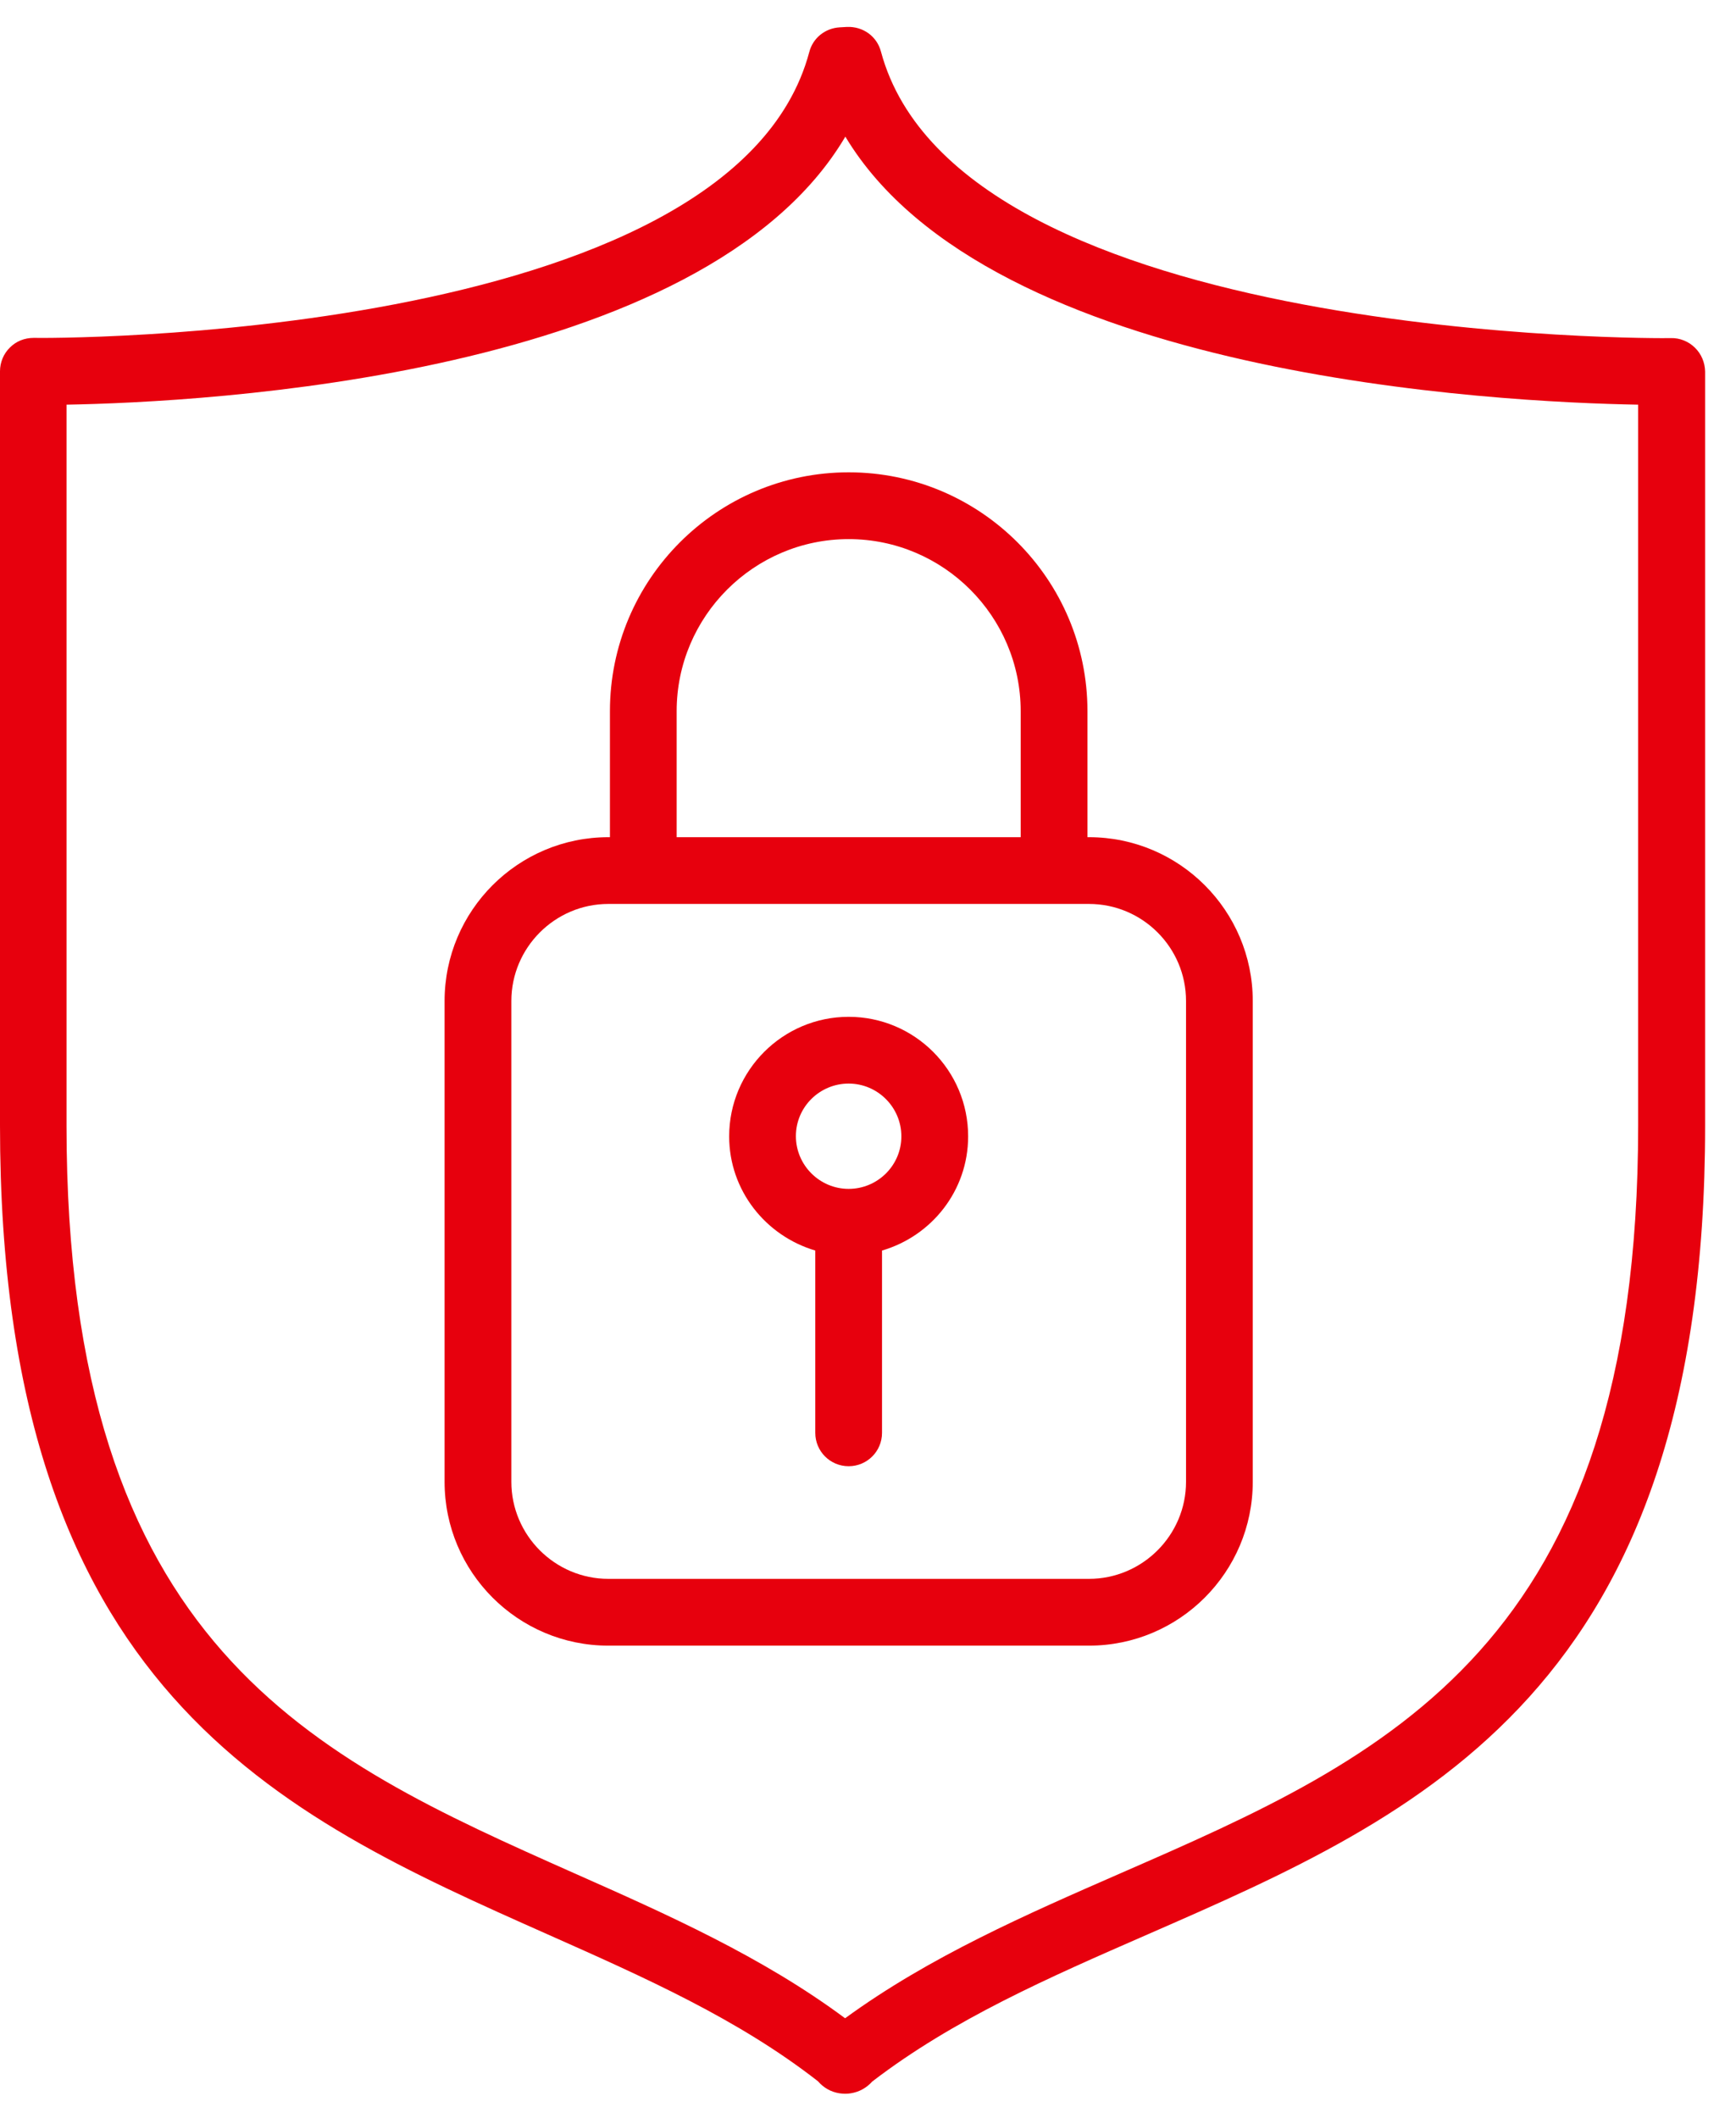
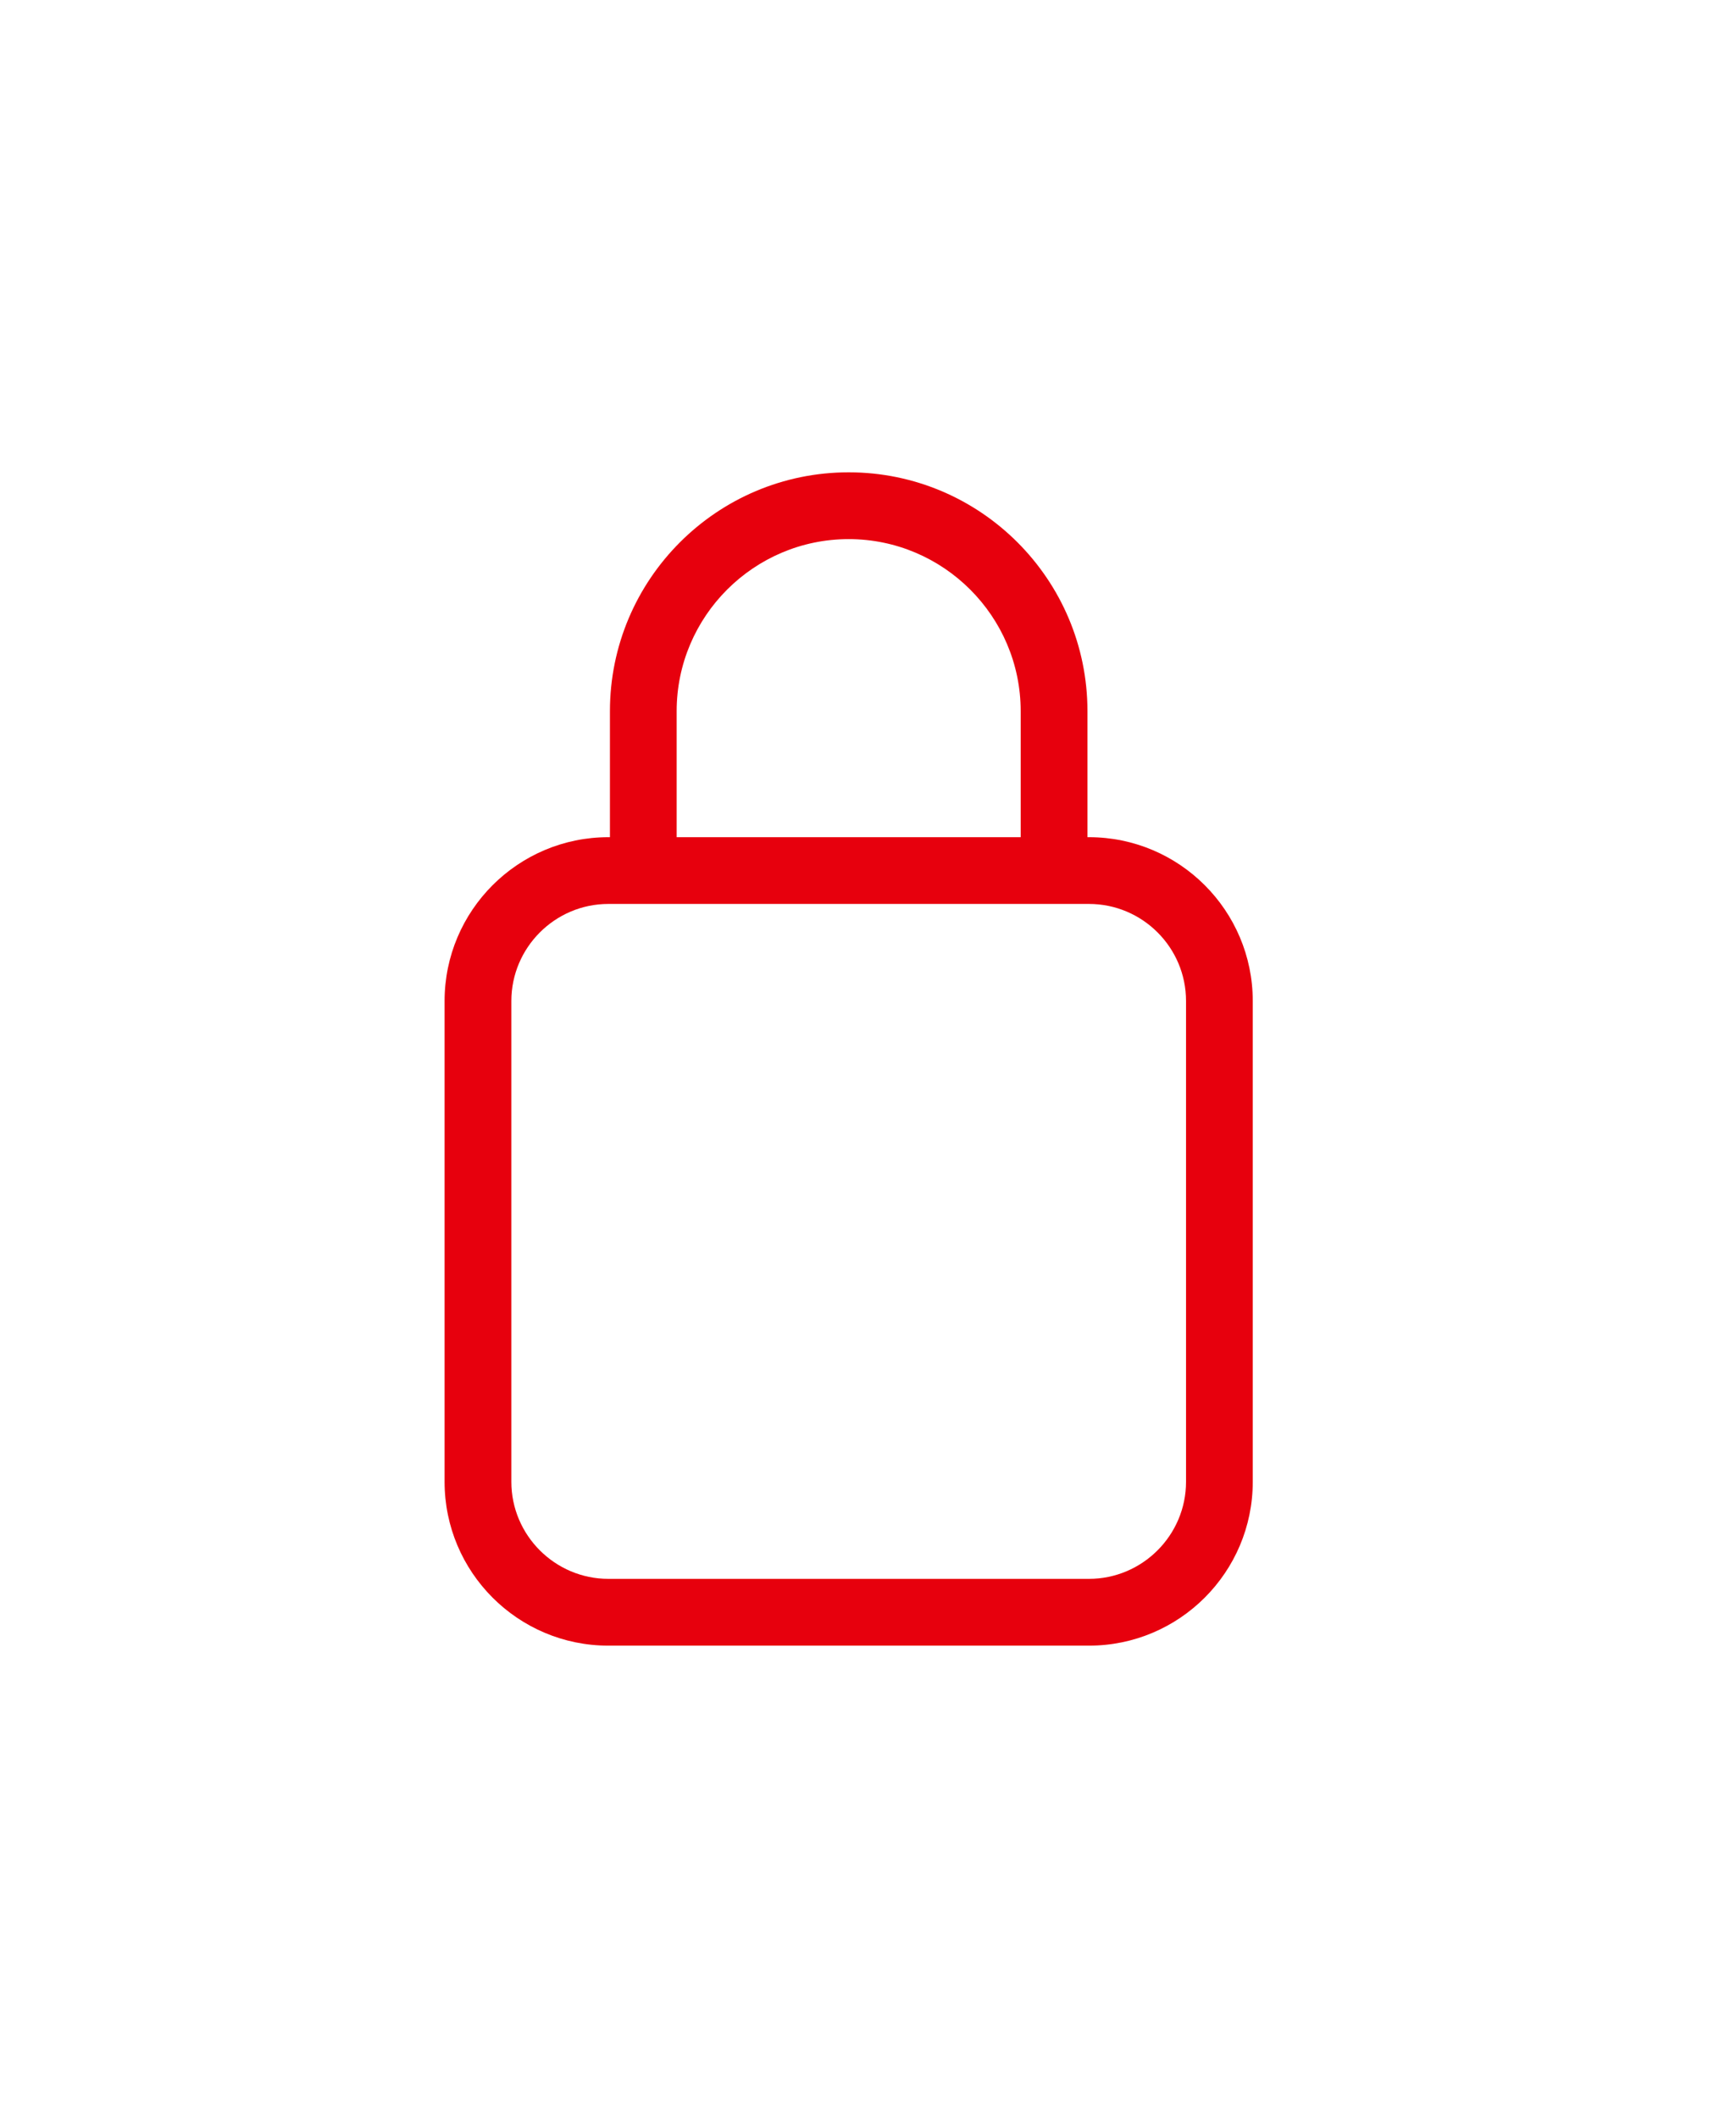
<svg xmlns="http://www.w3.org/2000/svg" width="41" height="50" viewBox="0 0 41 50" fill="none">
  <path d="M14.405 16.79V19.765H14.368C12.234 19.765 10.5 21.499 10.5 23.633V34.984C10.5 37.118 12.234 38.852 14.368 38.852H25.719C27.853 38.852 29.587 37.118 29.587 34.984V23.633C29.587 21.499 27.853 19.765 25.719 19.765H25.683V16.79C25.683 13.679 23.155 11.151 20.044 11.151C16.933 11.151 14.405 13.679 14.405 16.79ZM28.011 23.633V34.984C28.011 36.245 26.98 37.275 25.719 37.275H14.368C13.107 37.275 12.077 36.245 12.077 34.984V23.633C12.077 22.371 13.107 21.341 14.368 21.341H15.193H24.894H25.719C26.98 21.341 28.011 22.366 28.011 23.633ZM24.106 16.79V19.765H15.981V16.79C15.981 14.552 17.805 12.728 20.044 12.728C22.282 12.728 24.106 14.552 24.106 16.79Z" fill="#E7000D" />
-   <path d="M20.043 24.006C18.487 24.006 17.221 25.272 17.221 26.828C17.221 28.105 18.083 29.177 19.255 29.524V33.828C19.255 34.264 19.607 34.616 20.043 34.616C20.479 34.616 20.831 34.264 20.831 33.828V29.524C22.003 29.182 22.865 28.11 22.865 26.828C22.865 25.267 21.598 24.006 20.043 24.006ZM20.043 28.068C19.36 28.068 18.797 27.511 18.797 26.823C18.797 26.134 19.36 25.582 20.043 25.582C20.726 25.582 21.288 26.14 21.288 26.828C21.288 27.516 20.726 28.068 20.043 28.068Z" fill="#E7000D" />
-   <path d="M40.029 8.208C39.882 8.061 39.672 7.977 39.467 7.982C39.299 7.993 22.661 8.103 20.806 1.219C20.711 0.856 20.38 0.62 20.002 0.636L19.828 0.646C19.486 0.667 19.198 0.898 19.113 1.229C17.279 8.098 0.962 7.988 0.799 7.977C0.578 7.977 0.384 8.056 0.236 8.203C0.084 8.35 0 8.555 0 8.765V26.57C0 39.919 6.574 42.841 12.933 45.668C15.251 46.698 17.437 47.67 19.318 49.136C19.455 49.294 19.628 49.389 19.823 49.42C19.865 49.425 19.907 49.431 19.949 49.431C19.959 49.431 19.97 49.431 19.98 49.431C20.023 49.431 20.059 49.425 20.096 49.42C20.291 49.389 20.464 49.294 20.601 49.142C22.514 47.675 24.747 46.698 27.107 45.668C33.576 42.841 40.271 39.924 40.271 26.57V8.771C40.266 8.56 40.182 8.355 40.029 8.208ZM38.689 26.57C38.689 38.889 32.756 41.48 26.471 44.223C24.248 45.195 21.956 46.193 19.959 47.649C17.999 46.193 15.75 45.195 13.569 44.228C7.399 41.485 1.571 38.894 1.571 26.57V9.554C4.803 9.496 16.617 8.902 19.965 3.226C23.375 8.907 35.426 9.496 38.689 9.554V26.57Z" fill="#E7000D" />
</svg>